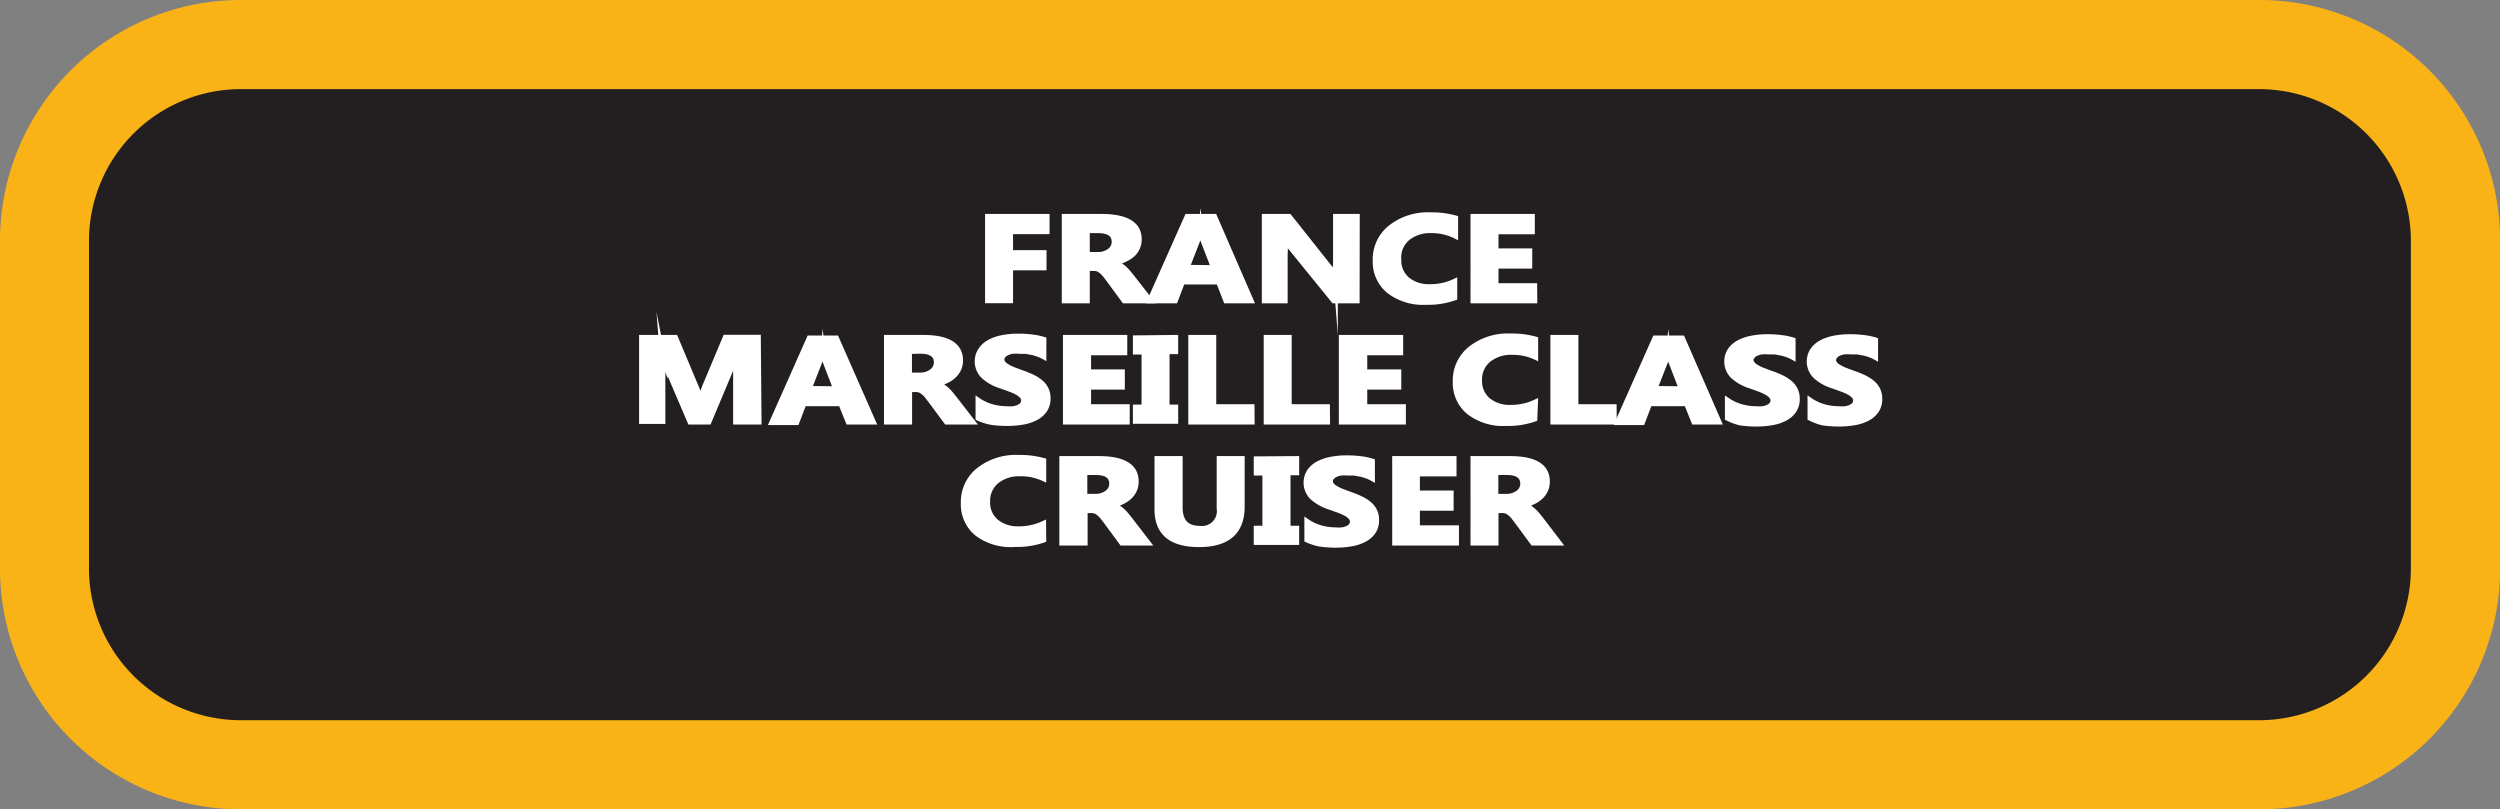
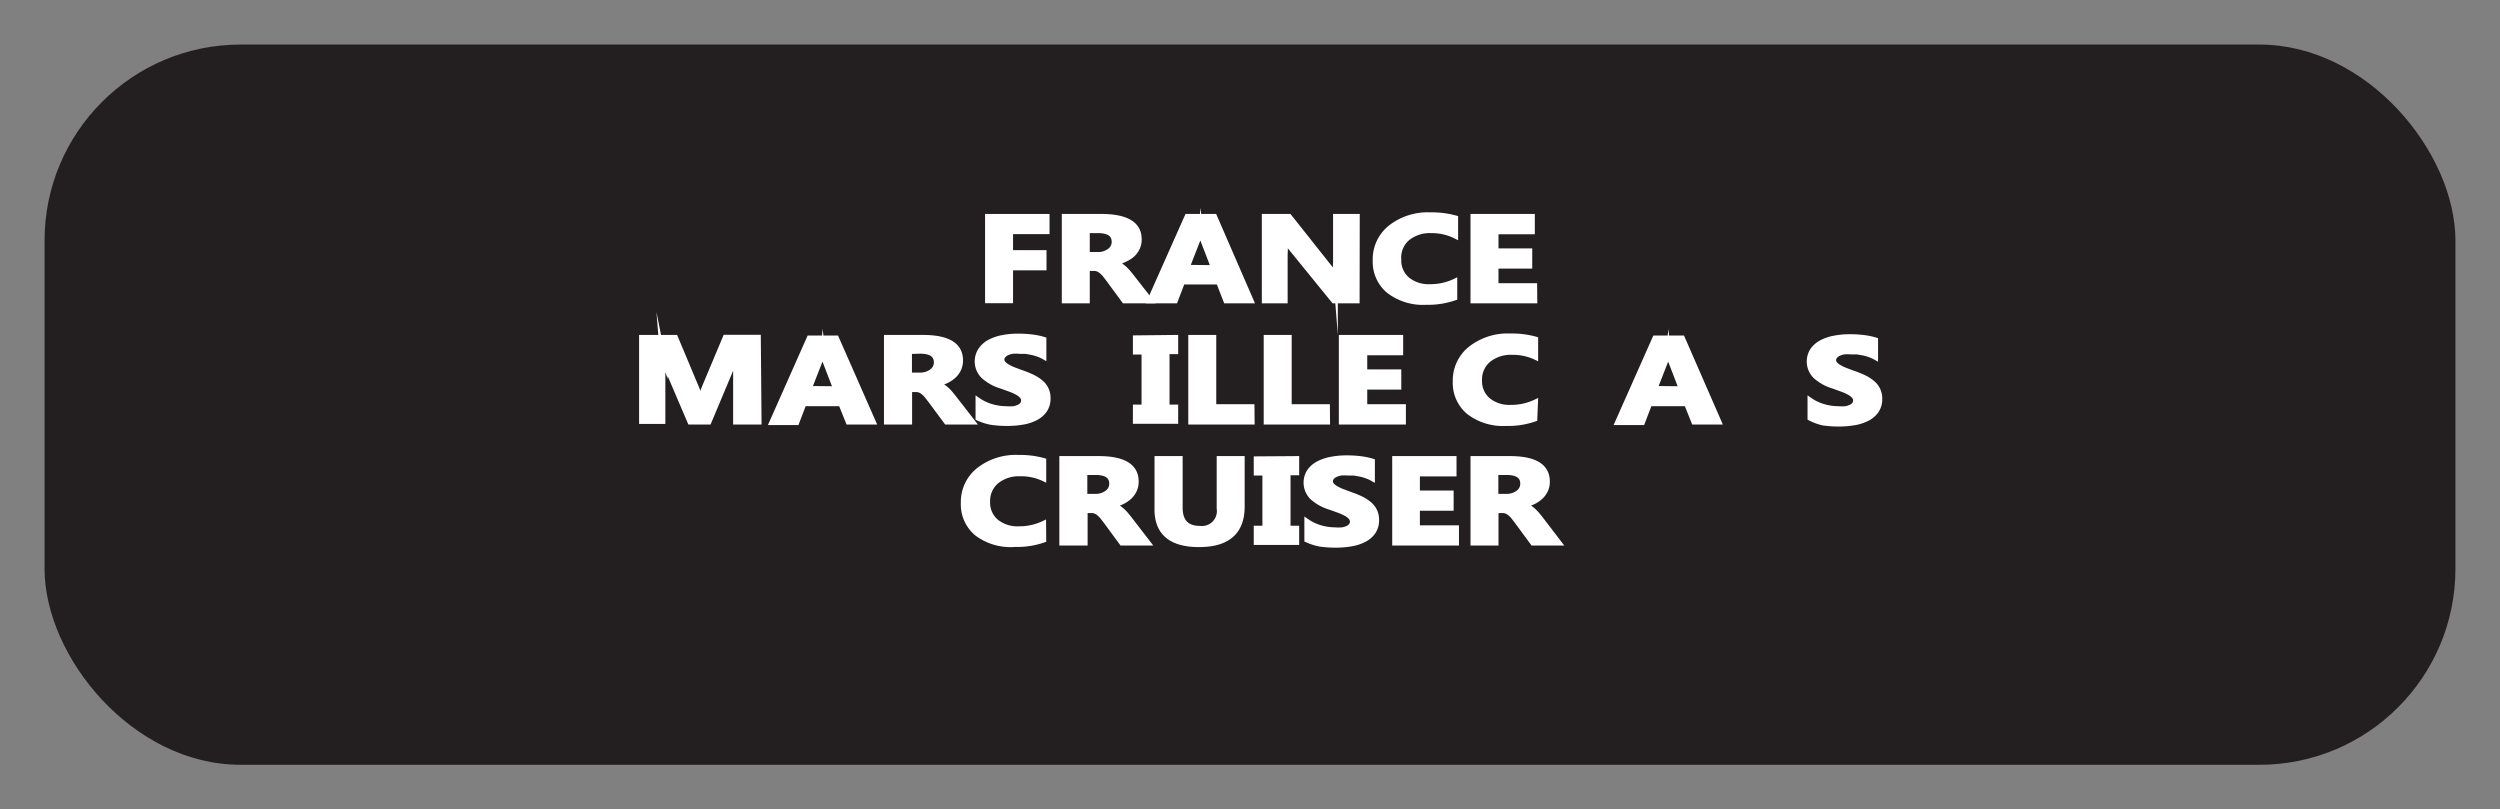
<svg xmlns="http://www.w3.org/2000/svg" viewBox="0 0 173.35 56.12">
  <rect x="0" y="0" width="173.35" height="56.12" fill="#808080" stroke="none" />
  <defs>
    <style>.cls-1{fill:#231f20;}.cls-2{fill:#fab317;}.cls-3{fill:#fff;stroke:#fff;stroke-miterlimit:45;stroke-width:0.33px;}</style>
  </defs>
  <title>Asset 262</title>
  <g id="Layer_2" data-name="Layer 2">
    <g id="Layer_1-2" data-name="Layer 1">
      <rect class="cls-1" x="3.09" y="3.09" width="167.17" height="49.94" rx="13.59" ry="13.59" />
-       <path class="cls-2" d="M156.67,6.18a10.53,10.53,0,0,1,10.5,10.5V39.44a10.53,10.53,0,0,1-10.5,10.5h-140a10.53,10.53,0,0,1-10.5-10.5V16.68a10.53,10.53,0,0,1,10.5-10.5h140m0-6.18h-140A16.7,16.7,0,0,0,0,16.68V39.44A16.7,16.7,0,0,0,16.68,56.12h140a16.7,16.7,0,0,0,16.68-16.68V16.68A16.7,16.7,0,0,0,156.67,0Z" />
      <path class="cls-3" d="M72.61,16.07H70.08v1.44h2.32v1.07H70.08v2.28H68.47V15h4.14Z" />
      <path class="cls-3" d="M79.8,20.87H77.95l-1.11-1.51-.24-.31a1.87,1.87,0,0,0-.23-.23,1,1,0,0,0-.24-.15.76.76,0,0,0-.28-.05H75.4v2.25H73.79V15h2.56Q79,15,79,16.59a1.4,1.4,0,0,1-.11.57,1.52,1.52,0,0,1-.32.47A2,2,0,0,1,78,18a2.92,2.92,0,0,1-.66.24v0a1.1,1.1,0,0,1,.31.13,2.07,2.07,0,0,1,.29.21,3.43,3.43,0,0,1,.27.27l.23.28ZM75.4,16v1.64h.7a1.31,1.31,0,0,0,.83-.25.76.76,0,0,0,.32-.62q0-.77-1.12-.77Z" />
      <path class="cls-3" d="M86.77,20.87H85l-.51-1.31H82l-.5,1.31H79.7L82.31,15h1.91Zm-2.64-2.32-.77-2a2.18,2.18,0,0,1-.12-.53h0a1.87,1.87,0,0,1-.13.51l-.78,2Z" />
      <path class="cls-3" d="M94.11,20.87H92.48l-3-3.69a5.25,5.25,0,0,1-.36-.49h0a8.23,8.23,0,0,1,0,.95v3.23H87.66V15H89.4l2.84,3.58q.19.24.36.48h0a5.11,5.11,0,0,1,0-.81V15h1.52Z" />
      <path class="cls-3" d="M100.88,20.66a5.62,5.62,0,0,1-2,.31,3.9,3.9,0,0,1-2.59-.79,2.63,2.63,0,0,1-.94-2.12,2.82,2.82,0,0,1,1.06-2.29,4.18,4.18,0,0,1,2.76-.88,6.2,6.2,0,0,1,1.77.22v1.28A3.67,3.67,0,0,0,99.24,16a2.45,2.45,0,0,0-1.63.52A1.75,1.75,0,0,0,97,18a1.71,1.71,0,0,0,.58,1.36,2.33,2.33,0,0,0,1.57.51,3.93,3.93,0,0,0,1.73-.38Z" />
      <path class="cls-3" d="M106.43,20.87h-4.3V15h4.13v1.08h-2.52v1.31h2.34v1.07h-2.34V19.8h2.68Z" />
      <path class="cls-3" d="M52.64,29.27H51V25.75q0-.57.06-1.26h0a5.35,5.35,0,0,1-.22.78l-1.68,4H47.84l-1.71-4a6.52,6.52,0,0,1-.22-.82h0q.07.87.06,1.53v3.25H44.48V23.39h2.36l1.46,3.48a4.2,4.2,0,0,1,.25.84h0a7.12,7.12,0,0,1,.28-.85l1.46-3.48h2.3Z" />
      <path class="cls-3" d="M60.57,29.27H58.81L58.3,28H55.75l-.5,1.31H53.5l2.61-5.88H58Zm-2.64-2.32-.77-2a2.18,2.18,0,0,1-.12-.53h0a1.87,1.87,0,0,1-.13.51l-.78,2Z" />
      <path class="cls-3" d="M67.47,29.27H65.62L64.5,27.76l-.24-.31a1.87,1.87,0,0,0-.23-.23,1,1,0,0,0-.24-.15.76.76,0,0,0-.28-.05h-.43v2.25H61.46V23.39H64q2.61,0,2.61,1.6a1.4,1.4,0,0,1-.11.57,1.52,1.52,0,0,1-.32.47,2,2,0,0,1-.51.36,2.92,2.92,0,0,1-.66.24v0a1.1,1.1,0,0,1,.31.13,2.06,2.06,0,0,1,.29.21,3.41,3.41,0,0,1,.27.27l.23.28Zm-4.4-4.89V26h.7a1.31,1.31,0,0,0,.83-.25.76.76,0,0,0,.32-.62q0-.77-1.12-.77Z" />
      <path class="cls-3" d="M67.81,29V27.73a3.26,3.26,0,0,0,.94.45,3.64,3.64,0,0,0,1,.15,2.76,2.76,0,0,0,.53,0,1.39,1.39,0,0,0,.38-.12.62.62,0,0,0,.23-.19.41.41,0,0,0,.08-.24.45.45,0,0,0-.12-.31,1.22,1.22,0,0,0-.33-.25,3.85,3.85,0,0,0-.49-.22l-.61-.22a3.19,3.19,0,0,1-1.25-.7A1.45,1.45,0,0,1,68,24.25a1.75,1.75,0,0,1,.61-.54,3.13,3.13,0,0,1,.9-.31,5.64,5.64,0,0,1,1.08-.1,7.73,7.73,0,0,1,1,.06,4.65,4.65,0,0,1,.8.17v1.23a2.57,2.57,0,0,0-.39-.18,3.52,3.52,0,0,0-.44-.13l-.45-.08-.42,0a2.68,2.68,0,0,0-.5,0,1.49,1.49,0,0,0-.38.12.7.7,0,0,0-.24.19.38.38,0,0,0-.09.24.41.41,0,0,0,.09.26,1,1,0,0,0,.27.22,3.16,3.16,0,0,0,.42.21l.56.21a7,7,0,0,1,.77.31,2.75,2.75,0,0,1,.59.38,1.44,1.44,0,0,1,.37.48,1.41,1.41,0,0,1,.13.62,1.43,1.43,0,0,1-.23.83,1.68,1.68,0,0,1-.62.54,3,3,0,0,1-.91.3,6.32,6.32,0,0,1-1.09.09,7.43,7.43,0,0,1-1.12-.08A4,4,0,0,1,67.81,29Z" />
-       <path class="cls-3" d="M78.17,29.27h-4.3V23.39H78v1.08H75.49v1.31h2.34v1.07H75.49v1.34h2.68Z" />
      <path class="cls-3" d="M81.53,23.39v1h-.6v3.83h.6v1H78.72v-1h.6V24.42h-.6v-1Z" />
      <path class="cls-3" d="M86.83,29.27H82.56V23.39h1.61v4.8h2.65Z" />
      <path class="cls-3" d="M92.06,29.27H87.79V23.39h1.61v4.8h2.65Z" />
      <path class="cls-3" d="M97.32,29.27H93V23.39h4.13v1.08H94.64v1.31H97v1.07H94.64v1.34h2.68Z" />
      <path class="cls-3" d="M106.43,29.06a5.62,5.62,0,0,1-2,.31,3.9,3.9,0,0,1-2.59-.79,2.63,2.63,0,0,1-.94-2.12,2.83,2.83,0,0,1,1.06-2.29,4.18,4.18,0,0,1,2.76-.88,6.2,6.2,0,0,1,1.77.22v1.28a3.67,3.67,0,0,0-1.64-.35,2.45,2.45,0,0,0-1.63.52,1.75,1.75,0,0,0-.62,1.41,1.71,1.71,0,0,0,.58,1.36,2.33,2.33,0,0,0,1.57.51,3.93,3.93,0,0,0,1.73-.38Z" />
-       <path class="cls-3" d="M111.94,29.27h-4.27V23.39h1.61v4.8h2.65Z" />
      <path class="cls-3" d="M119.21,29.27h-1.76L116.94,28h-2.55l-.5,1.31h-1.75l2.61-5.88h1.91Zm-2.64-2.32-.77-2a2.18,2.18,0,0,1-.12-.53h0a1.87,1.87,0,0,1-.13.51l-.78,2Z" />
-       <path class="cls-3" d="M119.77,29V27.73a3.26,3.26,0,0,0,.94.45,3.64,3.64,0,0,0,1,.15,2.76,2.76,0,0,0,.53,0,1.39,1.39,0,0,0,.38-.12.61.61,0,0,0,.23-.19.41.41,0,0,0,.08-.24.45.45,0,0,0-.12-.31,1.22,1.22,0,0,0-.33-.25A3.85,3.85,0,0,0,122,27l-.61-.22a3.19,3.19,0,0,1-1.25-.7,1.45,1.45,0,0,1-.19-1.79,1.75,1.75,0,0,1,.61-.54,3.12,3.12,0,0,1,.9-.31,5.64,5.64,0,0,1,1.08-.1,7.73,7.73,0,0,1,1,.06,4.65,4.65,0,0,1,.8.17v1.23a2.57,2.57,0,0,0-.39-.18,3.52,3.52,0,0,0-.44-.13l-.45-.08-.42,0a2.68,2.68,0,0,0-.5,0,1.49,1.49,0,0,0-.38.12.7.7,0,0,0-.24.19.38.38,0,0,0-.09.24.41.41,0,0,0,.09.26,1,1,0,0,0,.27.22,3.16,3.16,0,0,0,.42.21l.56.21a7,7,0,0,1,.77.31,2.75,2.75,0,0,1,.59.38,1.44,1.44,0,0,1,.37.48,1.42,1.42,0,0,1,.13.62,1.43,1.43,0,0,1-.23.83,1.68,1.68,0,0,1-.62.54,3,3,0,0,1-.91.3,6.32,6.32,0,0,1-1.09.09,7.43,7.43,0,0,1-1.12-.08A4,4,0,0,1,119.77,29Z" />
      <path class="cls-3" d="M125.5,29V27.73a3.26,3.26,0,0,0,.94.45,3.64,3.64,0,0,0,1,.15,2.76,2.76,0,0,0,.53,0,1.39,1.39,0,0,0,.38-.12.62.62,0,0,0,.23-.19.41.41,0,0,0,.08-.24.45.45,0,0,0-.12-.31,1.22,1.22,0,0,0-.33-.25,3.85,3.85,0,0,0-.49-.22l-.61-.22a3.19,3.19,0,0,1-1.25-.7,1.45,1.45,0,0,1-.19-1.79,1.75,1.75,0,0,1,.61-.54,3.13,3.13,0,0,1,.9-.31,5.64,5.64,0,0,1,1.08-.1,7.73,7.73,0,0,1,1,.06,4.65,4.65,0,0,1,.8.17v1.23a2.58,2.58,0,0,0-.39-.18,3.53,3.53,0,0,0-.44-.13l-.45-.08-.42,0a2.68,2.68,0,0,0-.5,0,1.49,1.49,0,0,0-.38.12.7.7,0,0,0-.24.19.38.38,0,0,0-.09.24.41.41,0,0,0,.09.26,1,1,0,0,0,.27.22,3.16,3.16,0,0,0,.42.21l.56.21a7,7,0,0,1,.77.31,2.74,2.74,0,0,1,.59.38,1.44,1.44,0,0,1,.37.48,1.41,1.41,0,0,1,.13.62,1.43,1.43,0,0,1-.23.83,1.68,1.68,0,0,1-.62.54,3,3,0,0,1-.91.3,6.32,6.32,0,0,1-1.09.09,7.43,7.43,0,0,1-1.12-.08A4,4,0,0,1,125.5,29Z" />
      <path class="cls-3" d="M72.38,37.45a5.62,5.62,0,0,1-2,.31A3.9,3.9,0,0,1,67.73,37a2.63,2.63,0,0,1-.94-2.12,2.83,2.83,0,0,1,1.06-2.29,4.18,4.18,0,0,1,2.76-.88,6.19,6.19,0,0,1,1.77.22v1.28a3.67,3.67,0,0,0-1.64-.35,2.45,2.45,0,0,0-1.63.52,1.75,1.75,0,0,0-.62,1.41,1.71,1.71,0,0,0,.58,1.36,2.33,2.33,0,0,0,1.57.51,3.93,3.93,0,0,0,1.73-.38Z" />
      <path class="cls-3" d="M79.63,37.66H77.78l-1.11-1.51-.24-.31a1.87,1.87,0,0,0-.23-.23,1,1,0,0,0-.24-.15.76.76,0,0,0-.28-.05h-.43v2.25H73.62V31.79h2.56q2.61,0,2.61,1.6a1.4,1.4,0,0,1-.11.57,1.53,1.53,0,0,1-.32.47,2,2,0,0,1-.51.36,2.92,2.92,0,0,1-.66.24v0a1.1,1.1,0,0,1,.31.13,2.07,2.07,0,0,1,.29.21,3.41,3.41,0,0,1,.27.27l.23.28Zm-4.4-4.89v1.64h.7a1.31,1.31,0,0,0,.83-.25.76.76,0,0,0,.32-.62q0-.77-1.12-.77Z" />
      <path class="cls-3" d="M86.14,35.12q0,2.65-3,2.65t-2.92-2.59V31.79h1.62V35.2q0,1.43,1.36,1.43a1.2,1.2,0,0,0,1.33-1.38V31.79h1.61Z" />
      <path class="cls-3" d="M89.92,31.79v1h-.6v3.83h.6v1H87.1v-1h.6V32.81h-.6v-1Z" />
      <path class="cls-3" d="M90.61,37.44V36.13a3.26,3.26,0,0,0,.94.45,3.65,3.65,0,0,0,1,.15,2.76,2.76,0,0,0,.53,0,1.39,1.39,0,0,0,.38-.12.62.62,0,0,0,.23-.19.41.41,0,0,0,.08-.24.45.45,0,0,0-.12-.31,1.22,1.22,0,0,0-.33-.25,3.84,3.84,0,0,0-.49-.22l-.61-.22a3.19,3.19,0,0,1-1.25-.7,1.45,1.45,0,0,1-.19-1.79,1.75,1.75,0,0,1,.61-.54,3.13,3.13,0,0,1,.9-.31,5.64,5.64,0,0,1,1.08-.1,7.73,7.73,0,0,1,1,.06,4.64,4.64,0,0,1,.8.17v1.23a2.58,2.58,0,0,0-.39-.18,3.53,3.53,0,0,0-.44-.13l-.45-.08-.42,0a2.68,2.68,0,0,0-.5,0,1.49,1.49,0,0,0-.38.12.7.7,0,0,0-.24.19.38.38,0,0,0-.09.24.41.41,0,0,0,.09.26,1,1,0,0,0,.27.22,3.16,3.16,0,0,0,.42.21l.56.21a7,7,0,0,1,.77.31,2.74,2.74,0,0,1,.59.38,1.44,1.44,0,0,1,.37.48,1.41,1.41,0,0,1,.13.62,1.43,1.43,0,0,1-.23.83,1.68,1.68,0,0,1-.62.54,3,3,0,0,1-.91.3,6.34,6.34,0,0,1-1.09.09,7.41,7.41,0,0,1-1.12-.08A4,4,0,0,1,90.61,37.44Z" />
      <path class="cls-3" d="M101,37.66h-4.3V31.79h4.13v1.08H98.29v1.31h2.34v1.07H98.29v1.34H101Z" />
      <path class="cls-3" d="M108.13,37.66h-1.85l-1.11-1.51-.24-.31a1.88,1.88,0,0,0-.23-.23,1,1,0,0,0-.24-.15.76.76,0,0,0-.28-.05h-.44v2.25h-1.61V31.79h2.56q2.61,0,2.61,1.6a1.4,1.4,0,0,1-.11.57,1.52,1.52,0,0,1-.32.47,2,2,0,0,1-.51.36,2.92,2.92,0,0,1-.66.24v0a1.1,1.1,0,0,1,.31.13,2.08,2.08,0,0,1,.29.21,3.4,3.4,0,0,1,.27.27l.23.28Zm-4.4-4.89v1.64h.7a1.31,1.31,0,0,0,.83-.25.76.76,0,0,0,.32-.62q0-.77-1.12-.77Z" />
    </g>
  </g>
</svg>